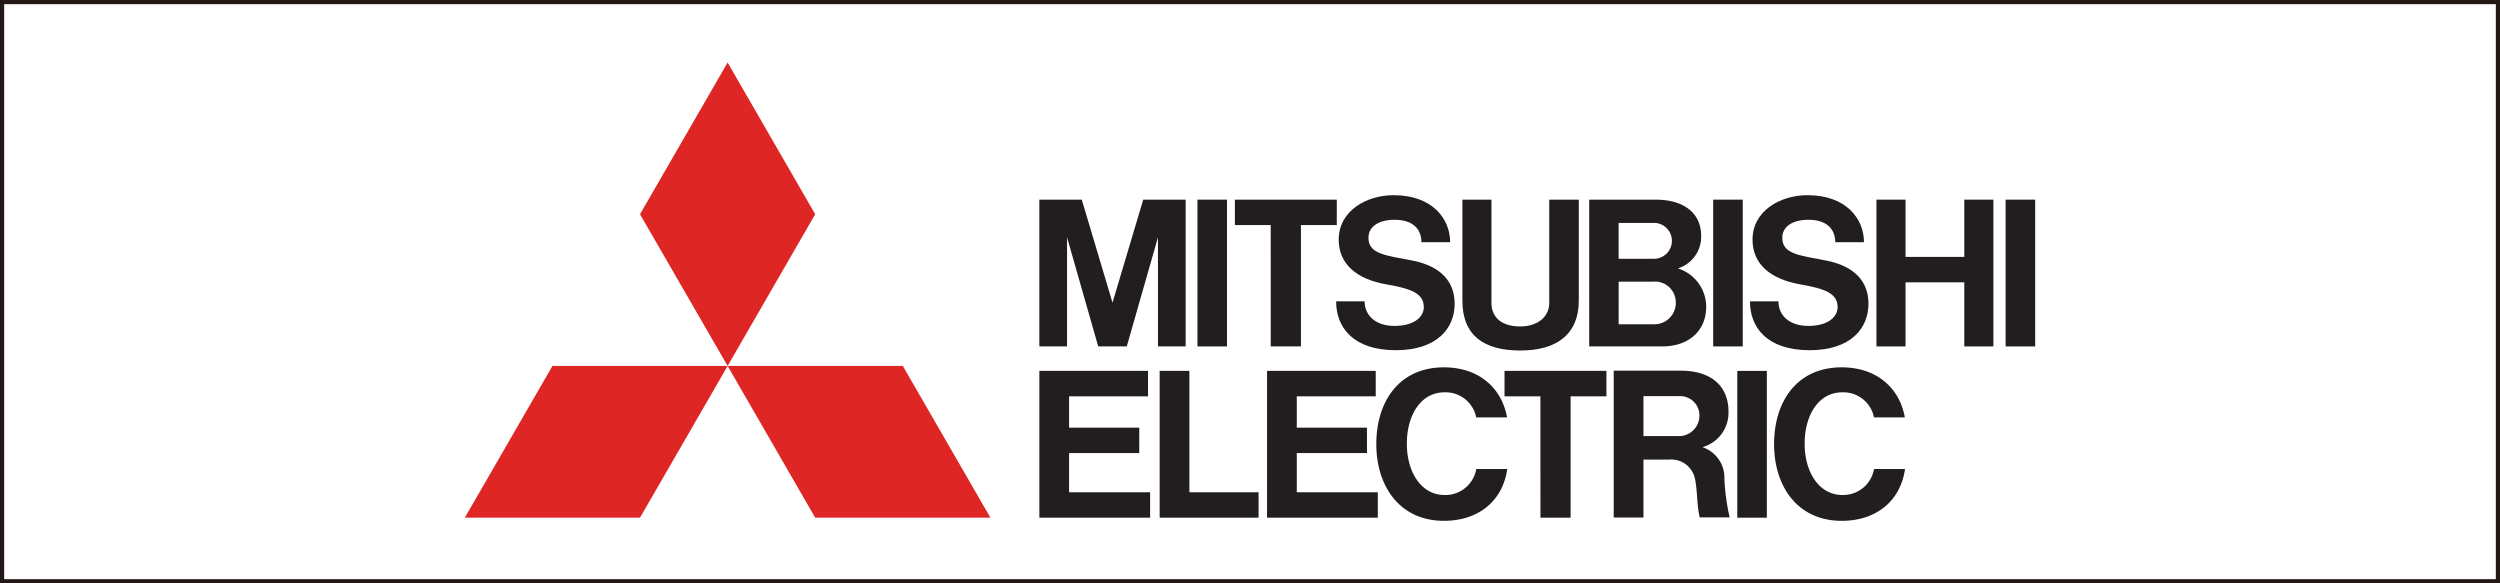
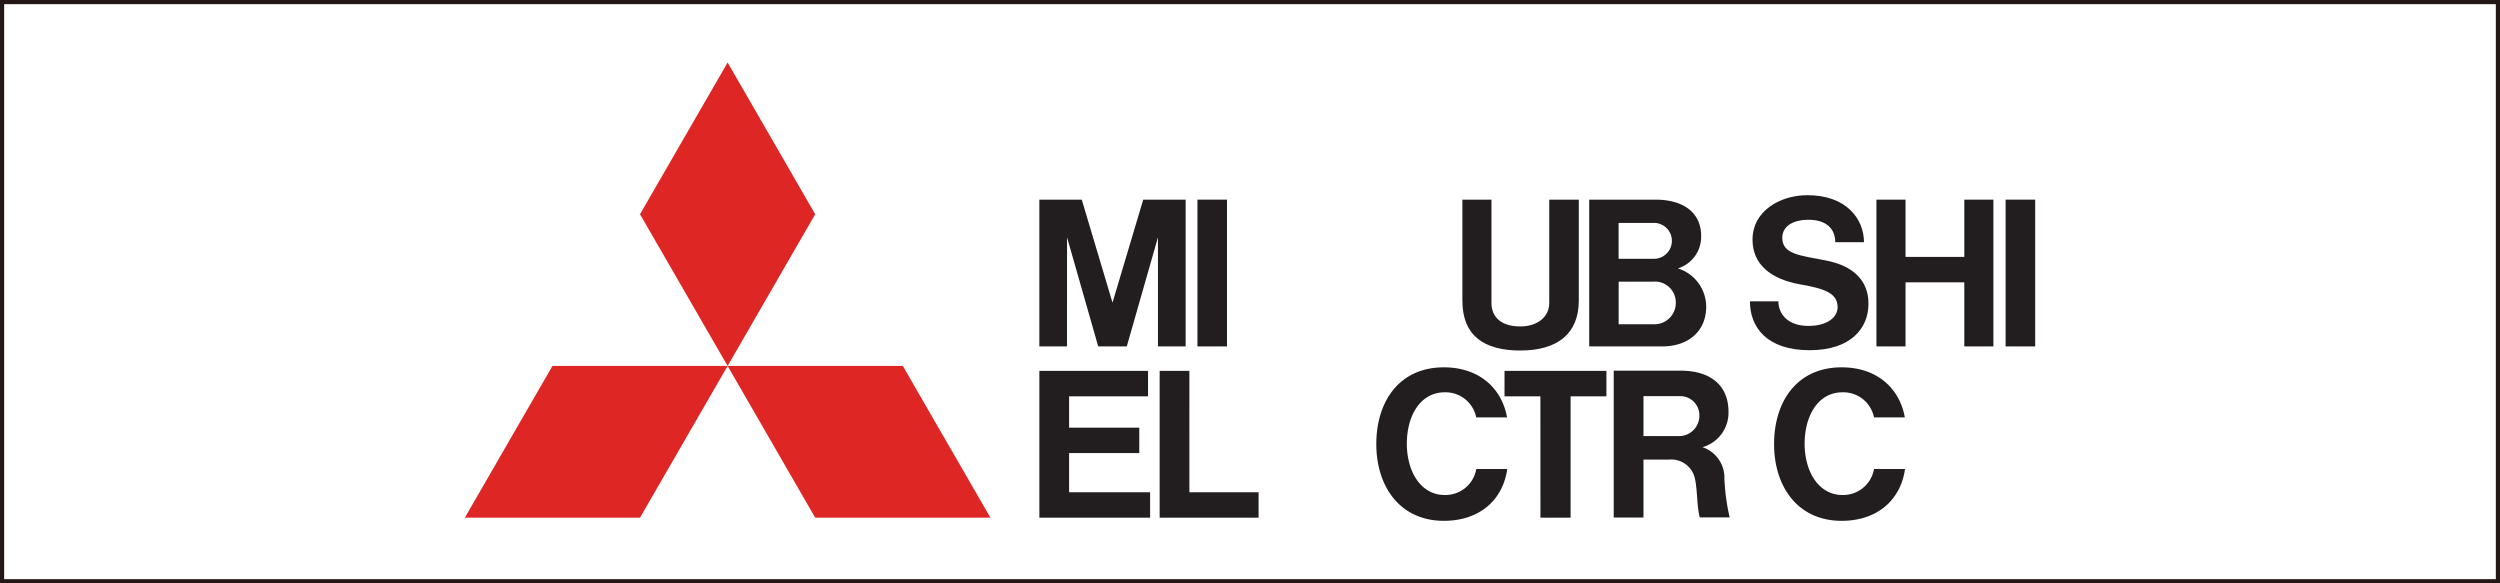
<svg xmlns="http://www.w3.org/2000/svg" viewBox="0 0 300 70">
  <rect x="0" y="0" width="300" height="70" fill="#333333" stroke="none" />
  <g id="_ine" data-name=";ine">
    <rect width="300" height="70" style="fill:#fff;stroke:#231815;stroke-miterlimit:10" />
  </g>
  <g id="Logo">
    <g id="layer1">
      <g id="g3706">
        <path id="path3708" d="M76.8,62.123H55.779L66.291,43.915H87.314Z" style="fill:#de2725" />
      </g>
      <g id="g3710">
        <path id="path3712" d="M97.825,62.123h21.027L108.341,43.915H87.314Z" style="fill:#de2725" />
      </g>
      <g id="g3714">
        <path id="path3716" d="M97.825,25.708,87.314,7.5,76.8,25.708,87.314,43.914Z" style="fill:#de2725" />
      </g>
      <g id="g3718">
        <path id="path3720" d="M128.291,54.371h8.42V51.318h-8.42V47.562h9.473V44.507H124.723V62.122h13.29V59.069h-9.722Z" style="fill:#221e1f" />
      </g>
      <g id="g3722">
        <path id="path3724" d="M128.045,28.478l3.741,13.092h3.427l3.742-13.092V41.57h3.323V23.957h-5.09L133.5,36.32l-3.688-12.363h-5.091V41.57h3.323Z" style="fill:#221e1f" />
      </g>
-       <path id="path3726" d="M209.129,23.957h-3.548V41.57h3.548Z" style="fill:#221e1f" />
-       <path id="path3728" d="M212.022,44.506h-3.548V62.123h3.548Z" style="fill:#221e1f" />
      <path id="path3730" d="M244.221,23.957h-3.547V41.57h3.547Z" style="fill:#221e1f" />
      <path id="path3732" d="M147.241,23.957h-3.548V41.57h3.548Z" style="fill:#221e1f" />
      <g id="g3734">
        <path id="path3736" d="M235.716,30.828h-7.052v-6.87h-3.492V41.57h3.492V33.881h7.052V41.57h3.491V23.958h-3.491Z" style="fill:#221e1f" />
      </g>
      <g id="g3738">
-         <path id="path3740" d="M152.488,41.57h3.625V27.008h4.3v-3.05H148.185v3.05h4.3Z" style="fill:#221e1f" />
-       </g>
+         </g>
      <g id="g3742">
        <path id="path3744" d="M184.853,62.123h3.619V47.562h4.3V44.506h-12.23v3.056h4.306Z" style="fill:#221e1f" />
      </g>
      <g id="g3746">
        <path id="path3748" d="M182.429,42.061c4.519,0,7.027-2.057,7.027-5.989V23.958h-3.548V36.393c0,1.513-1.275,2.779-3.479,2.779-2.667,0-3.453-1.493-3.453-2.779V23.958h-3.489V36.072c0,4.233,2.628,5.989,6.942,5.989" style="fill:#221e1f" />
      </g>
      <g id="g3750">
-         <path id="path3752" d="M155.613,54.371h8.425V51.318h-8.425V47.562h9.476V44.507H152.046V62.122h13.291V59.069h-9.724Z" style="fill:#221e1f" />
-       </g>
+         </g>
      <g id="g3754">
        <path id="path3756" d="M198.658,26.755a2.154,2.154,0,0,1-.2,4.3h-4.225v-4.3ZM198.4,38.908h-4.161V33.8h4.119a2.5,2.5,0,0,1,2.737,2.56,2.559,2.559,0,0,1-2.7,2.548m-4.024,2.662h5.084c3.314,0,5.29-1.982,5.29-4.755a4.839,4.839,0,0,0-3.4-4.607,3.968,3.968,0,0,0,2.792-3.918c0-2.6-1.92-4.332-5.49-4.332h-7.942V41.57h3.663Z" style="fill:#221e1f" />
      </g>
      <g id="g3758">
        <path id="path3760" d="M197.216,52.33V47.537h4.295a2.307,2.307,0,0,1,2.416,2.408,2.449,2.449,0,0,1-2.311,2.385Zm7.07,1.336a4.3,4.3,0,0,0,3.134-4.255c0-3.132-2.122-4.929-5.732-4.929h-8.042V62.1h3.57V55.156h3.028a2.9,2.9,0,0,1,3.129,2.2c.329,1.385.245,3.448.6,4.736h3.586a25.767,25.767,0,0,1-.631-4.631,3.845,3.845,0,0,0-2.641-3.8" style="fill:#221e1f" />
      </g>
      <g id="g3762">
        <path id="path3764" d="M142.725,44.507h-3.567V62.123h11.871V59.068h-8.3Z" style="fill:#221e1f" />
      </g>
      <g id="g3766">
-         <path id="path3768" d="M166.372,34.127c2.859.5,4.484,1.026,4.484,2.732,0,1.156-1.145,2.251-3.515,2.251s-3.588-1.348-3.588-2.948h-3.419c0,3.063,1.985,5.863,7.161,5.863,4.928,0,7.064-2.607,7.064-5.585,0-2.775-1.82-4.536-5.074-5.175-3.125-.614-5.271-.747-5.271-2.727,0-1.361,1.245-2.165,3.156-2.165,2.035,0,3.2,1,3.2,2.689h3.447c0-2.779-2.106-5.64-6.79-5.64-3.231,0-6.582,1.861-6.582,5.342,0,2.925,2.148,4.737,5.725,5.363" style="fill:#221e1f" />
-       </g>
+         </g>
      <g id="g3770">
        <path id="path3772" d="M216.032,34.127c2.856.5,4.48,1.026,4.48,2.732,0,1.156-1.14,2.251-3.512,2.251s-3.59-1.348-3.59-2.948h-3.417c0,3.063,1.983,5.863,7.158,5.863,4.928,0,7.066-2.607,7.066-5.585,0-2.775-1.819-4.536-5.072-5.175-3.128-.614-5.271-.747-5.271-2.727,0-1.361,1.242-2.165,3.156-2.165,2.03,0,3.2,1,3.2,2.689h3.448c0-2.779-2.108-5.64-6.79-5.64-3.233,0-6.585,1.861-6.585,5.342,0,2.925,2.152,4.737,5.729,5.363" style="fill:#221e1f" />
      </g>
      <g id="g3774">
        <path id="path3776" d="M173.366,59.4c-2.87,0-4.544-2.811-4.544-6.159s1.616-6.164,4.544-6.164a3.75,3.75,0,0,1,3.78,3.012h3.7c-.606-3.447-3.3-6.009-7.576-6.009-5.388,0-8.113,4.123-8.113,9.211s2.836,9.208,8.113,9.208c4.223,0,7.074-2.454,7.6-6.217h-3.716a3.761,3.761,0,0,1-3.78,3.118" style="fill:#221e1f" />
      </g>
      <g id="g3778">
        <path id="path3780" d="M221.1,59.4c-2.868,0-4.543-2.811-4.543-6.159s1.613-6.164,4.543-6.164a3.746,3.746,0,0,1,3.78,3.012h3.7c-.607-3.447-3.3-6.009-7.577-6.009-5.39,0-8.113,4.123-8.113,9.211S215.72,62.5,221,62.5c4.224,0,7.074-2.454,7.6-6.217h-3.717A3.762,3.762,0,0,1,221.1,59.4" style="fill:#221e1f" />
      </g>
    </g>
  </g>
</svg>